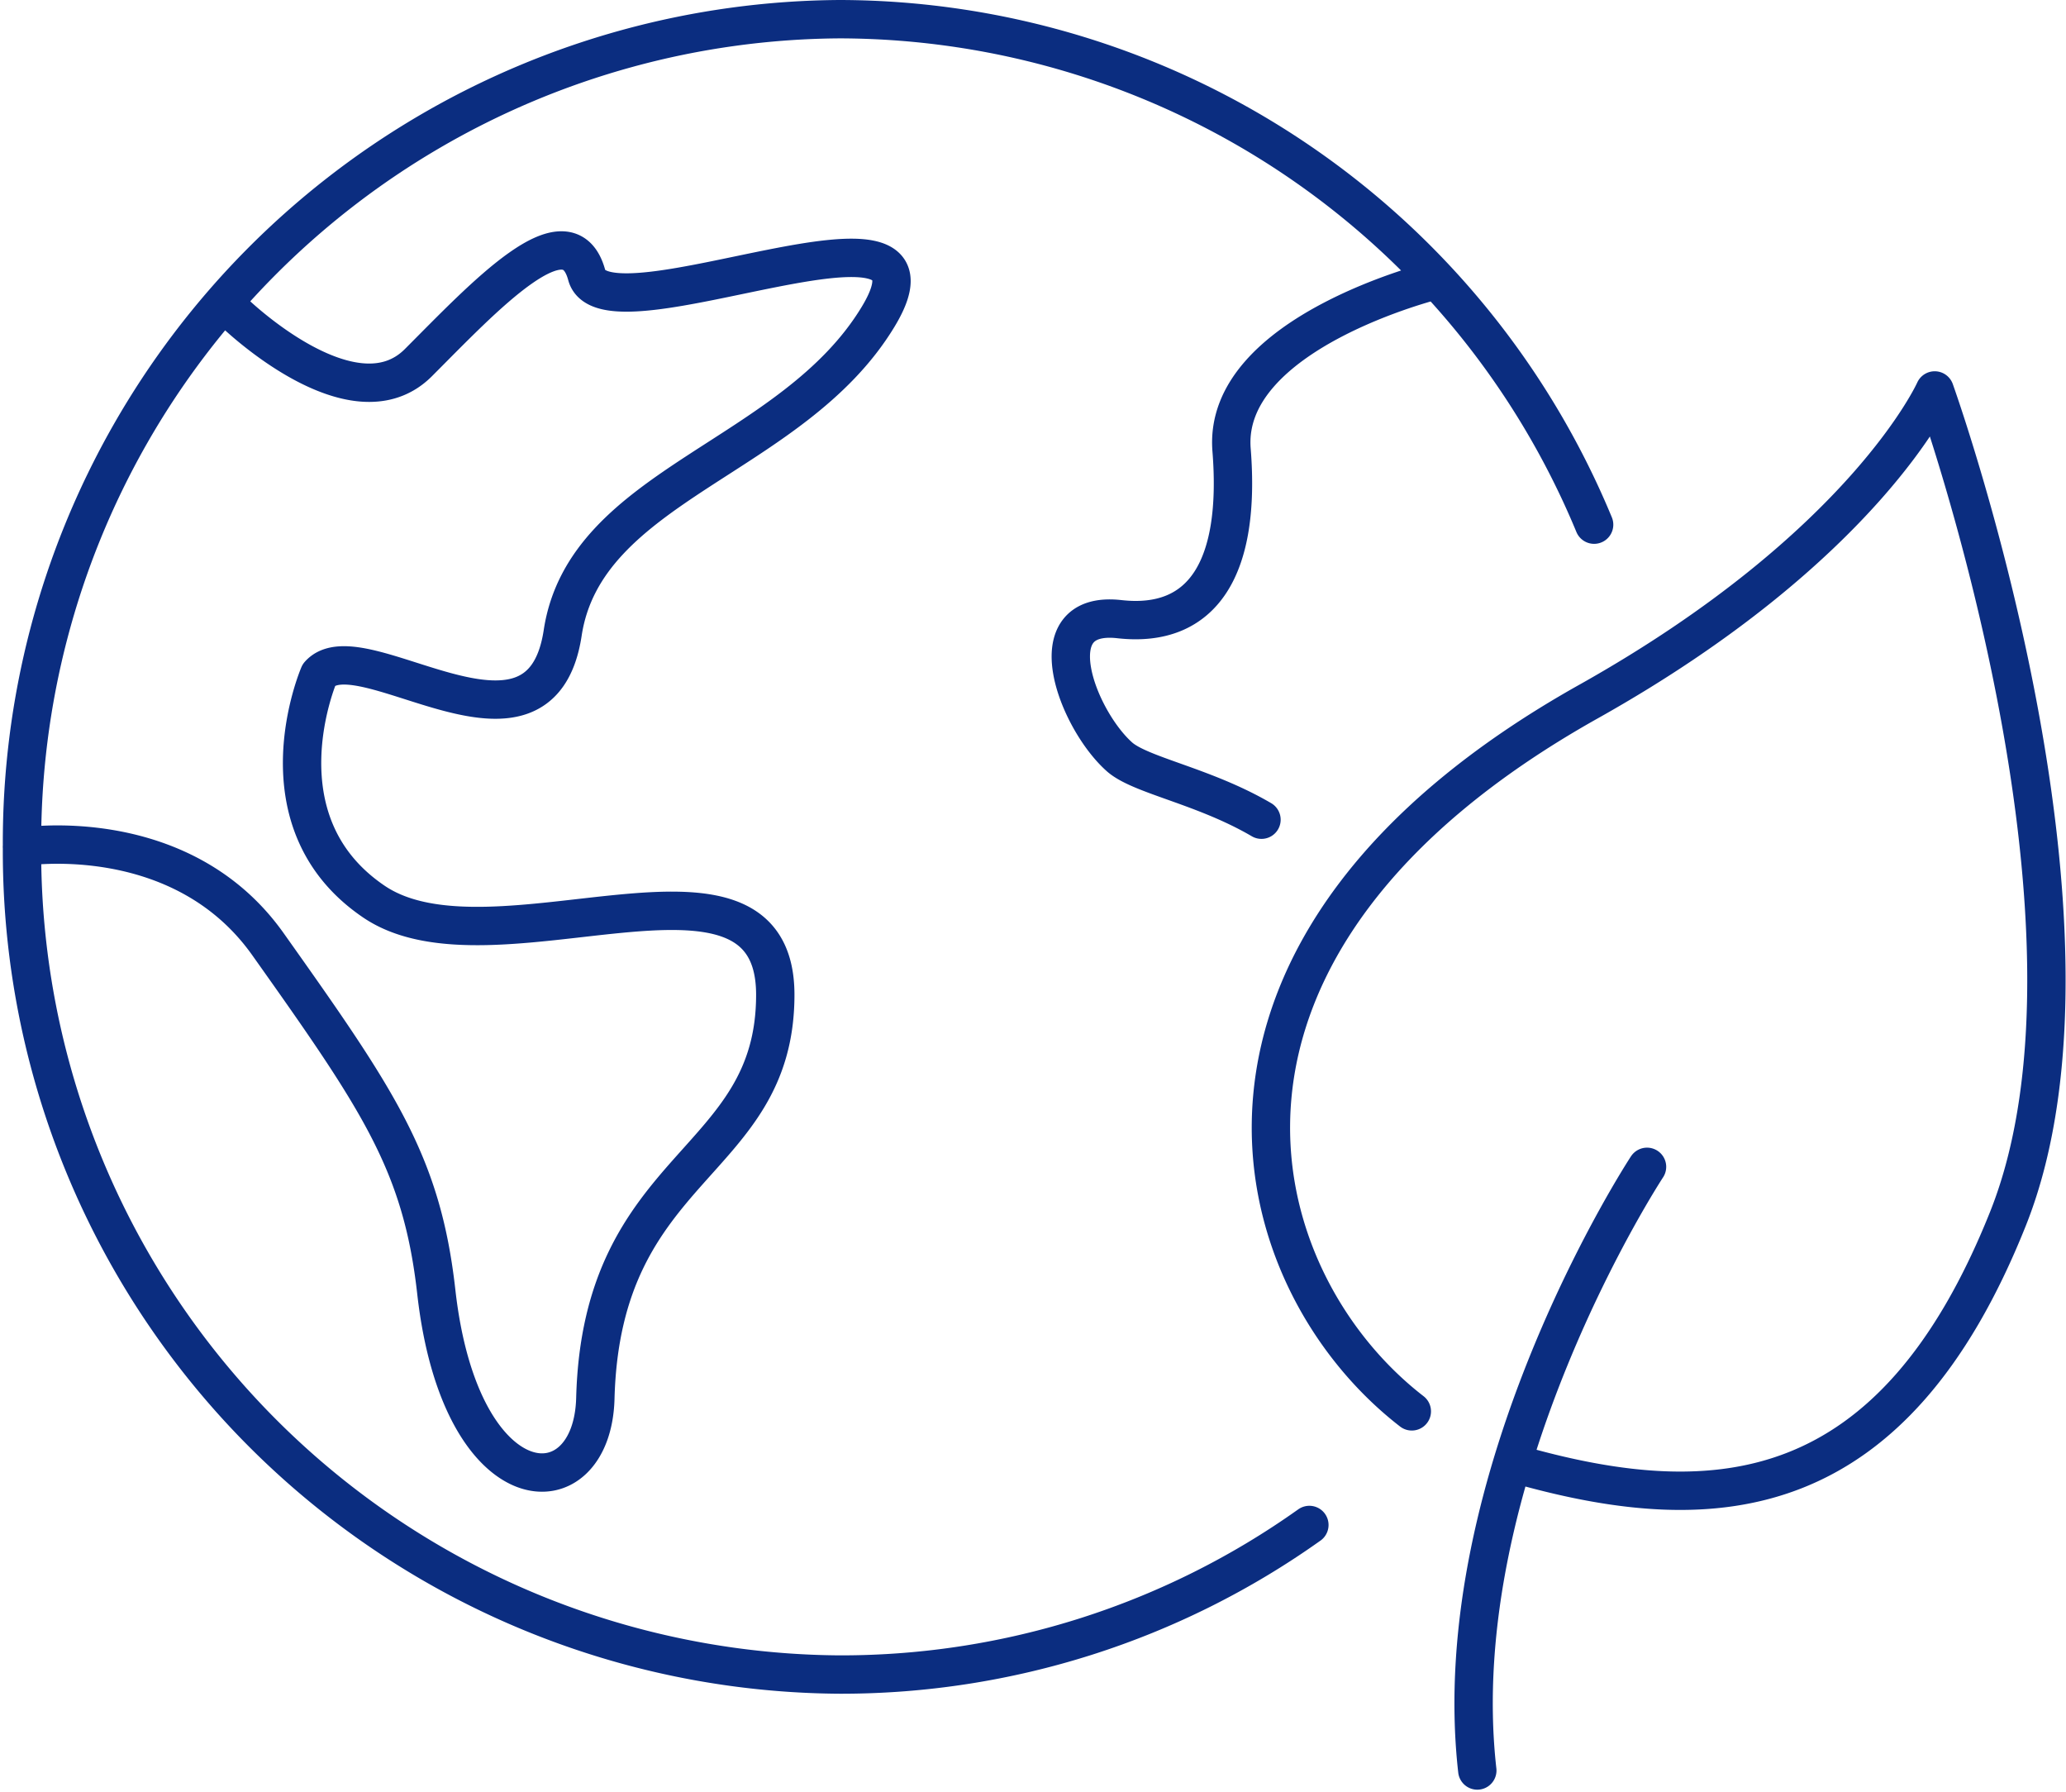
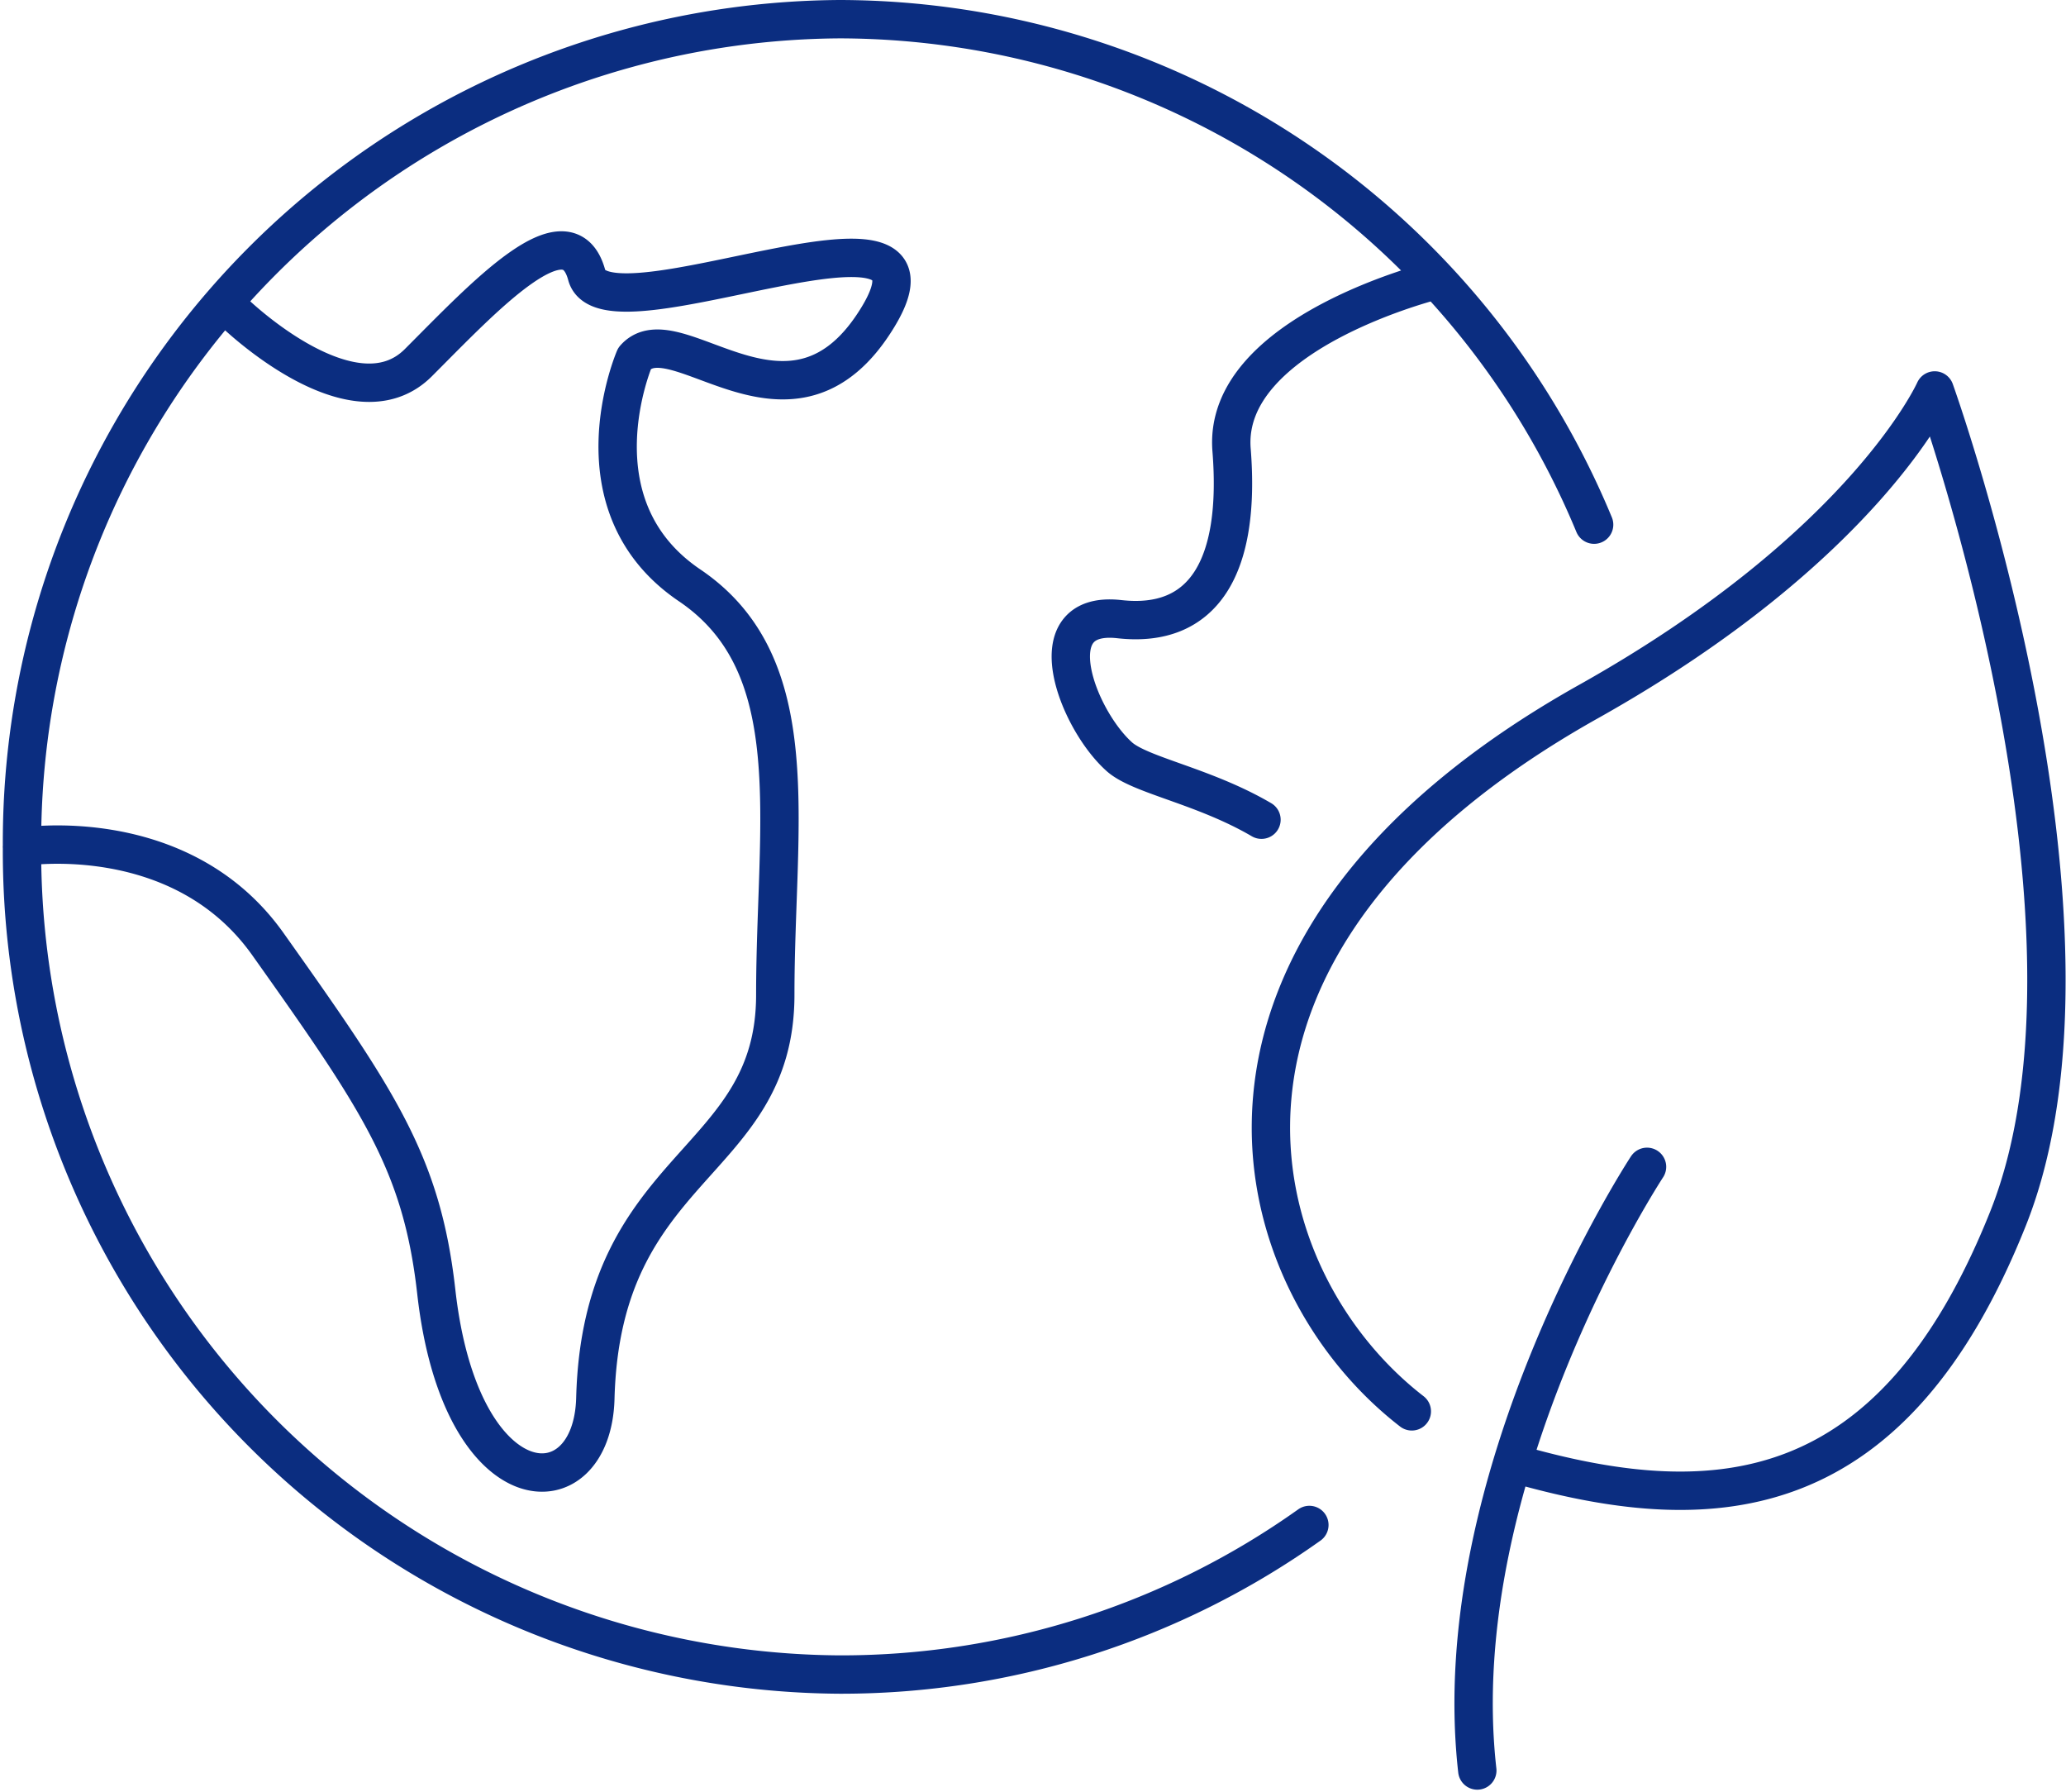
<svg xmlns="http://www.w3.org/2000/svg" width="94.263" height="81.731" viewBox="0 0 94.263 81.731">
  <g id="Group_7952" data-name="Group 7952" transform="translate(1.004 0.875)">
-     <path id="Path_8621" data-name="Path 8621" d="M34.742,34.794C26.861,28.7,22.95,13.543,42.81,2.413,55.442-4.67,58.6-11.776,58.6-11.776S67.324,12.51,61.945,26C56.7,39.142,48.607,39.726,39.827,37.289m5.647-13.649S36.212,37.731,37.73,51.177m-7.662-11.2A36.862,36.862,0,0,1,8.66,46.8,37.543,37.543,0,0,1-28.669,9.044,37.543,37.543,0,0,1,8.66-28.712a37.34,37.34,0,0,1,34.4,23.058m-62.064-9.69s5.432,5.291,8.42,2.3,6.83-7.144,7.682-3.99,17.215-4.6,13.3,1.887S-2.968-7.51-4-.715s-9.243-.23-11.114,1.9c0,0-2.9,6.706,2.508,10.362S5.7,7.949,5.7,15.79s-7.927,7.62-8.21,18.411c-.137,5.184-6.144,5.039-7.257-4.862-.659-5.861-2.612-8.715-7.684-15.861-3.983-5.611-11.221-4.435-11.221-4.435M35.852-16.81s-9.761,2.393-9.334,7.744S25.237-.912,21.4-1.343s-1.922,4.565,0,6.277c.96.854,3.842,1.327,6.483,2.871" transform="translate(28.669 28.712)" fill="none" stroke="#0b2d80" stroke-linecap="round" stroke-linejoin="round" stroke-width="1.75" />
+     <path id="Path_8621" data-name="Path 8621" d="M34.742,34.794C26.861,28.7,22.95,13.543,42.81,2.413,55.442-4.67,58.6-11.776,58.6-11.776S67.324,12.51,61.945,26C56.7,39.142,48.607,39.726,39.827,37.289m5.647-13.649S36.212,37.731,37.73,51.177m-7.662-11.2A36.862,36.862,0,0,1,8.66,46.8,37.543,37.543,0,0,1-28.669,9.044,37.543,37.543,0,0,1,8.66-28.712a37.34,37.34,0,0,1,34.4,23.058m-62.064-9.69s5.432,5.291,8.42,2.3,6.83-7.144,7.682-3.99,17.215-4.6,13.3,1.887s-9.243-.23-11.114,1.9c0,0-2.9,6.706,2.508,10.362S5.7,7.949,5.7,15.79s-7.927,7.62-8.21,18.411c-.137,5.184-6.144,5.039-7.257-4.862-.659-5.861-2.612-8.715-7.684-15.861-3.983-5.611-11.221-4.435-11.221-4.435M35.852-16.81s-9.761,2.393-9.334,7.744S25.237-.912,21.4-1.343s-1.922,4.565,0,6.277c.96.854,3.842,1.327,6.483,2.871" transform="translate(28.669 28.712)" fill="none" stroke="#0b2d80" stroke-linecap="round" stroke-linejoin="round" stroke-width="1.75" />
  </g>
</svg>